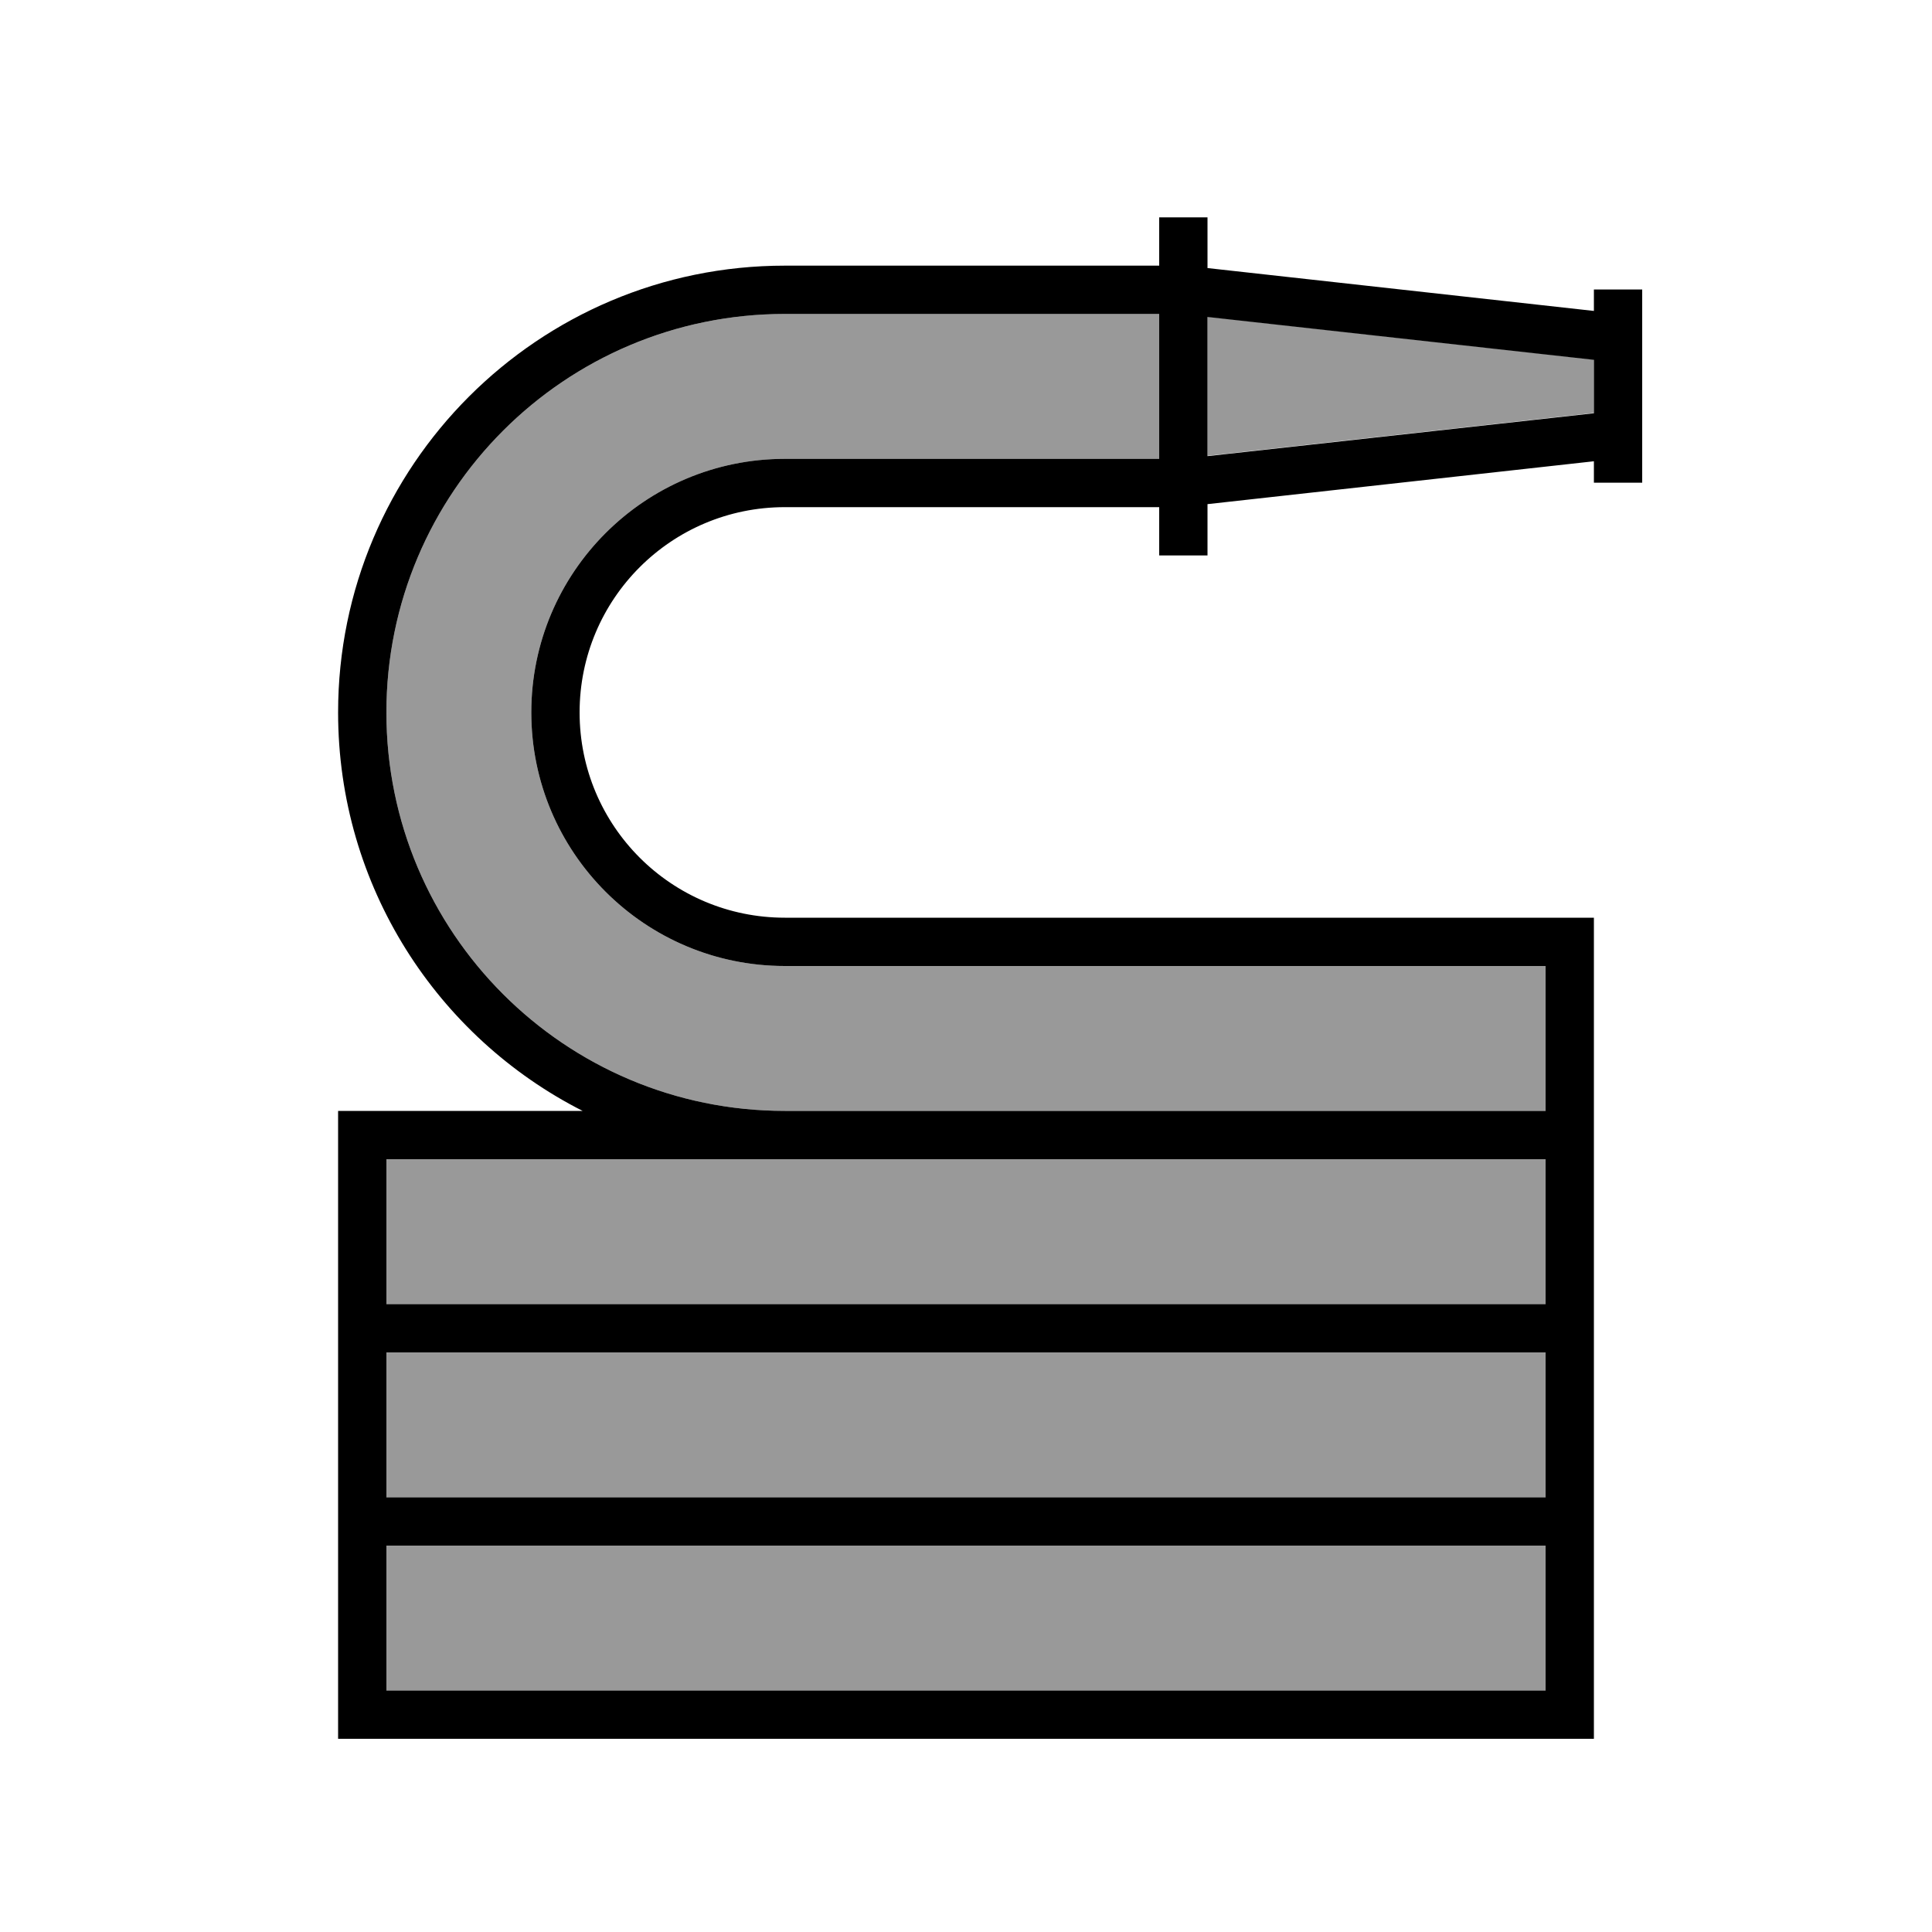
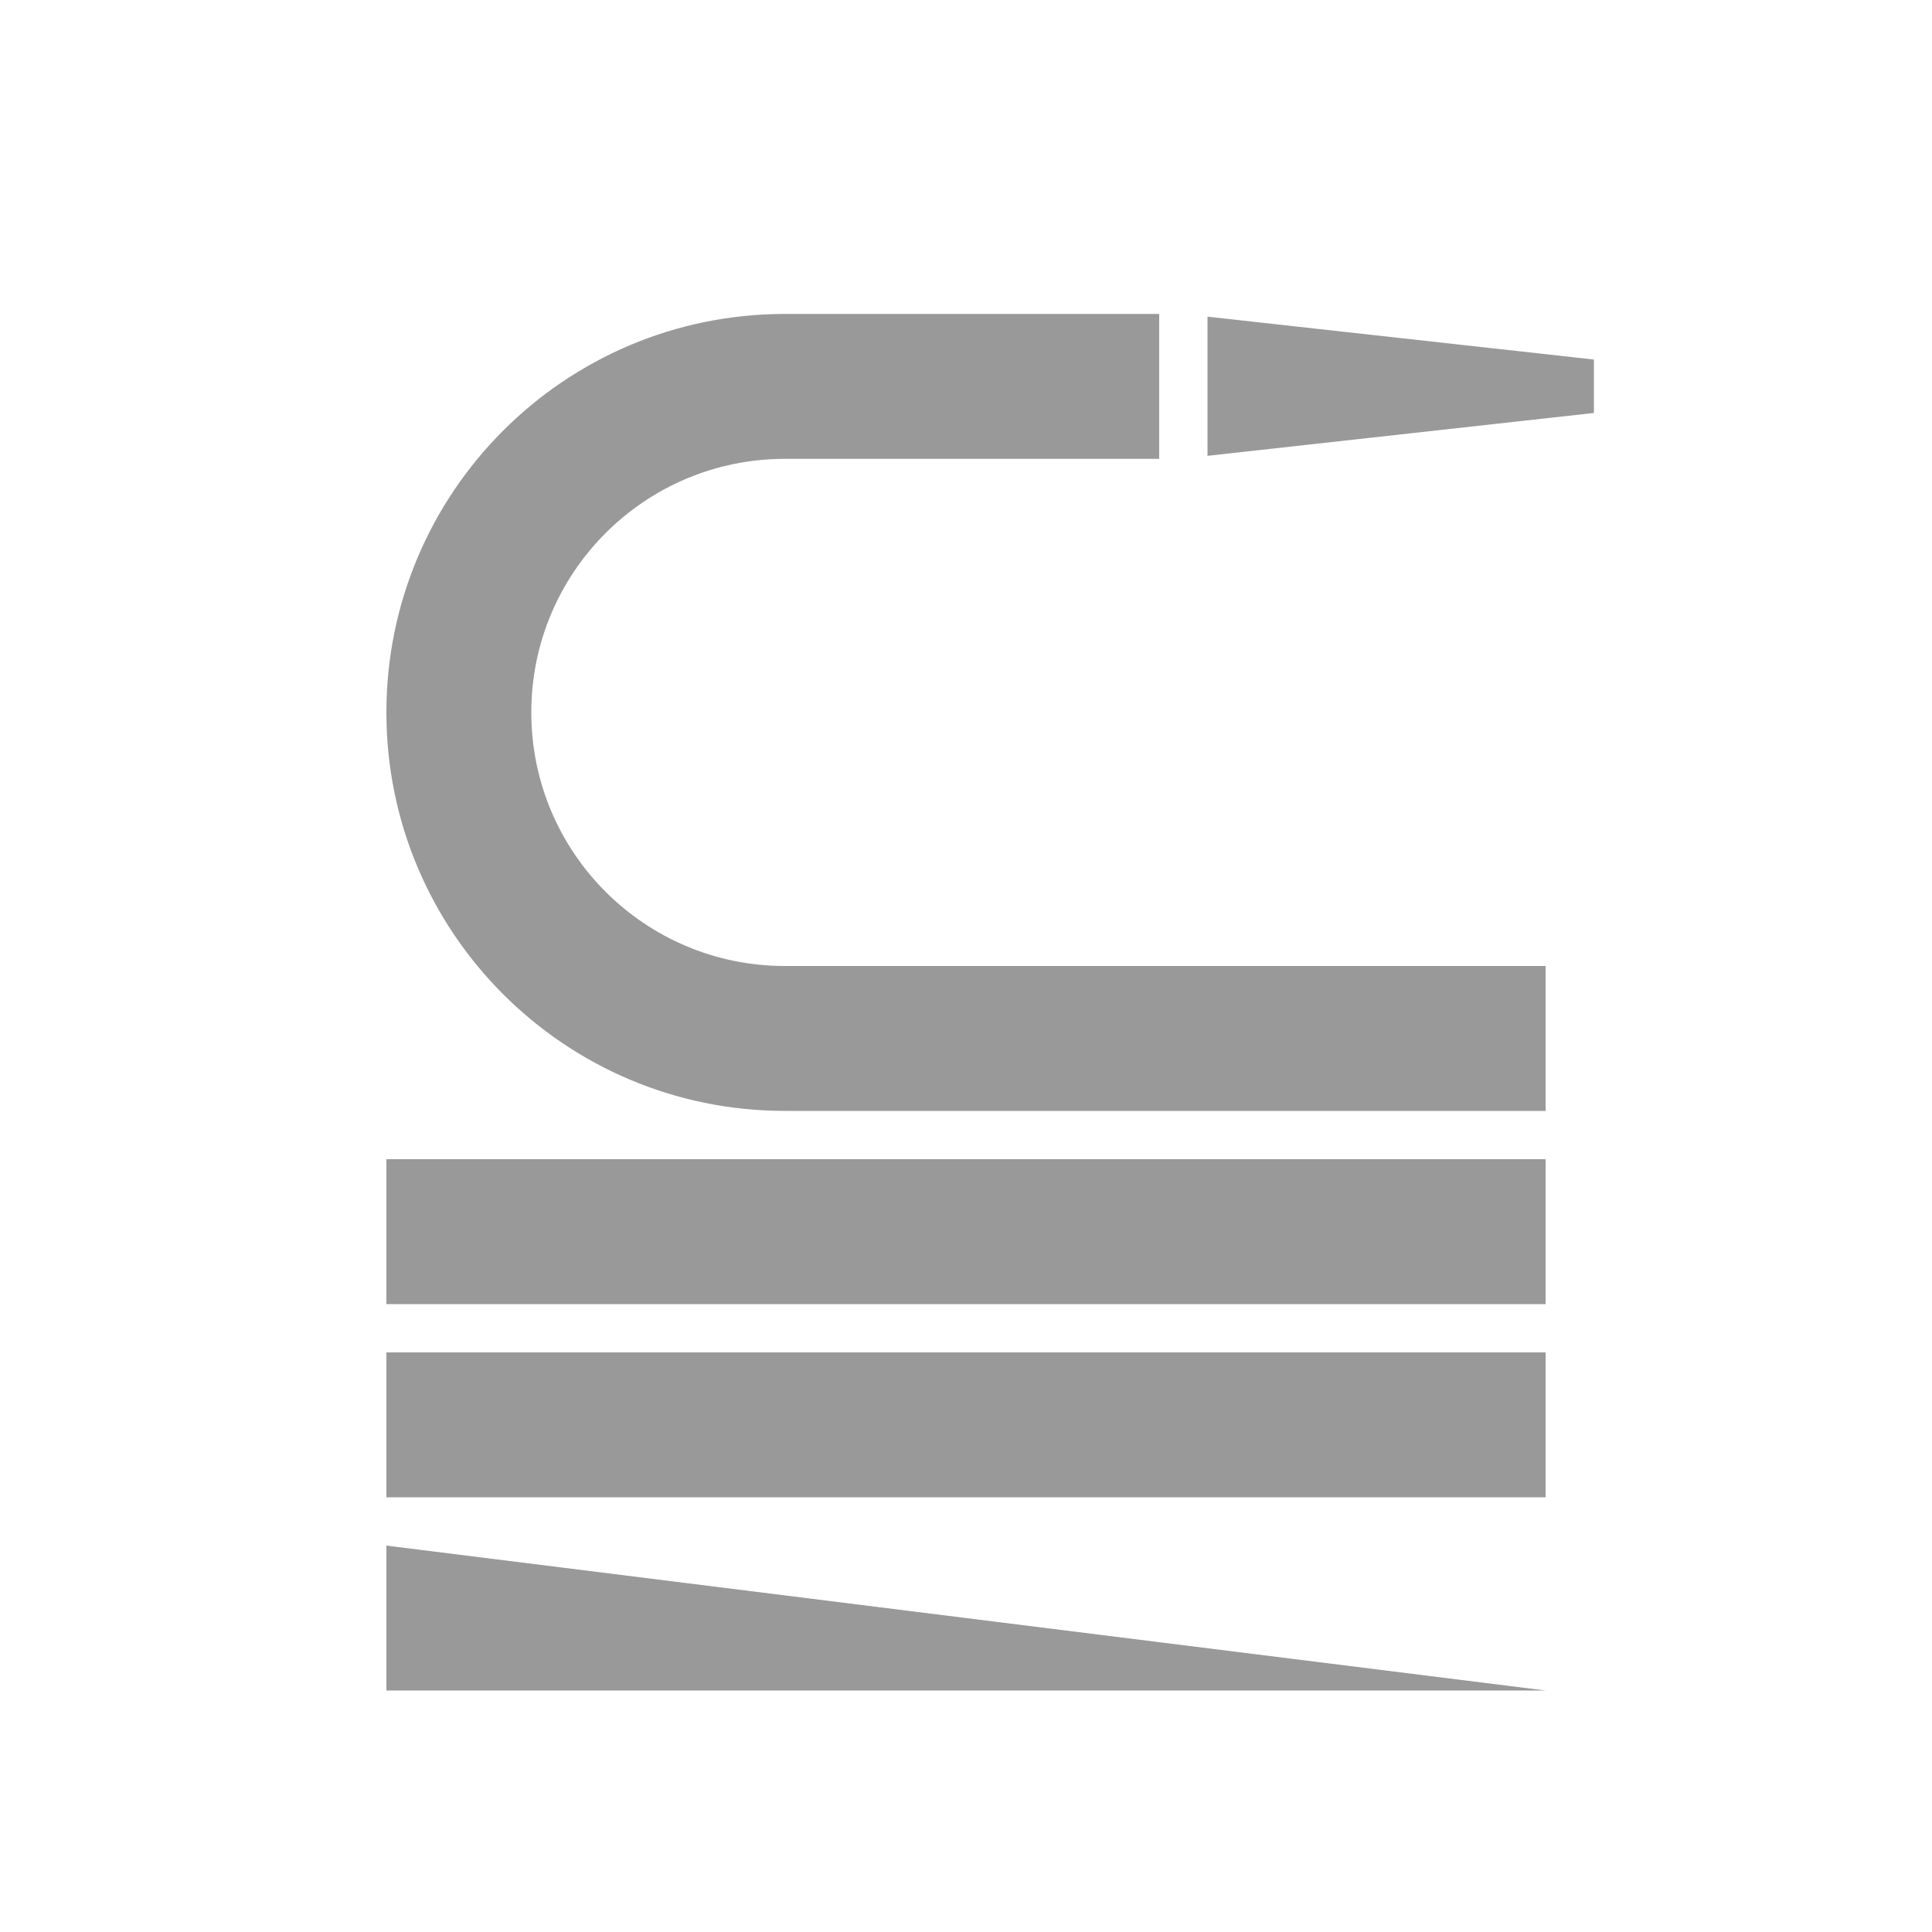
<svg xmlns="http://www.w3.org/2000/svg" viewBox="0 0 640 640">
-   <path opacity=".4" fill="currentColor" d="M128 236C128 308.9 187.1 368 260 368L512 368L512 320L260 320C213.6 320 176 282.4 176 236C176 189.6 213.6 152 260 152L384 152L384 104L260 104C187.1 104 128 163.1 128 236zM128 384L128 432L512 432L512 384L128 384zM128 448L128 496L512 496L512 448L128 448zM128 512L128 560L512 560L512 512L128 512zM400 104.9L400 151L528 136.8L528 119.1L400 104.9z" />
-   <path fill="currentColor" d="M400 167.2L400 184L384 184L384 168L260 168C222.4 168 192 198.4 192 236C192 273.6 222.4 304 260 304L528 304L528 576L112 576L112 368L193 368C144.9 343.6 112 293.6 112 236C112 154.3 178.3 88 260 88L384 88L384 72L400 72L400 88.8L528 103L528 95.9L544 95.9L544 159.9L528 159.9L528 152.8L400 167zM384 104L260 104C187.1 104 128 163.1 128 236C128 308.9 187.1 368 260 368L512 368L512 320L260 320C213.6 320 176 282.4 176 236C176 189.6 213.6 152 260 152L384 152L384 104zM260 384L128 384L128 432L512 432L512 384L260 384zM400 151.1L528 136.9L528 119.2L400 105L400 151.1zM128 496L512 496L512 448L128 448L128 496zM512 512L128 512L128 560L512 560L512 512z" />
+   <path opacity=".4" fill="currentColor" d="M128 236C128 308.9 187.1 368 260 368L512 368L512 320L260 320C213.6 320 176 282.4 176 236C176 189.6 213.6 152 260 152L384 152L384 104L260 104C187.1 104 128 163.1 128 236zM128 384L128 432L512 432L512 384L128 384zM128 448L128 496L512 496L512 448L128 448zM128 512L128 560L512 560L128 512zM400 104.9L400 151L528 136.8L528 119.1L400 104.9z" />
</svg>